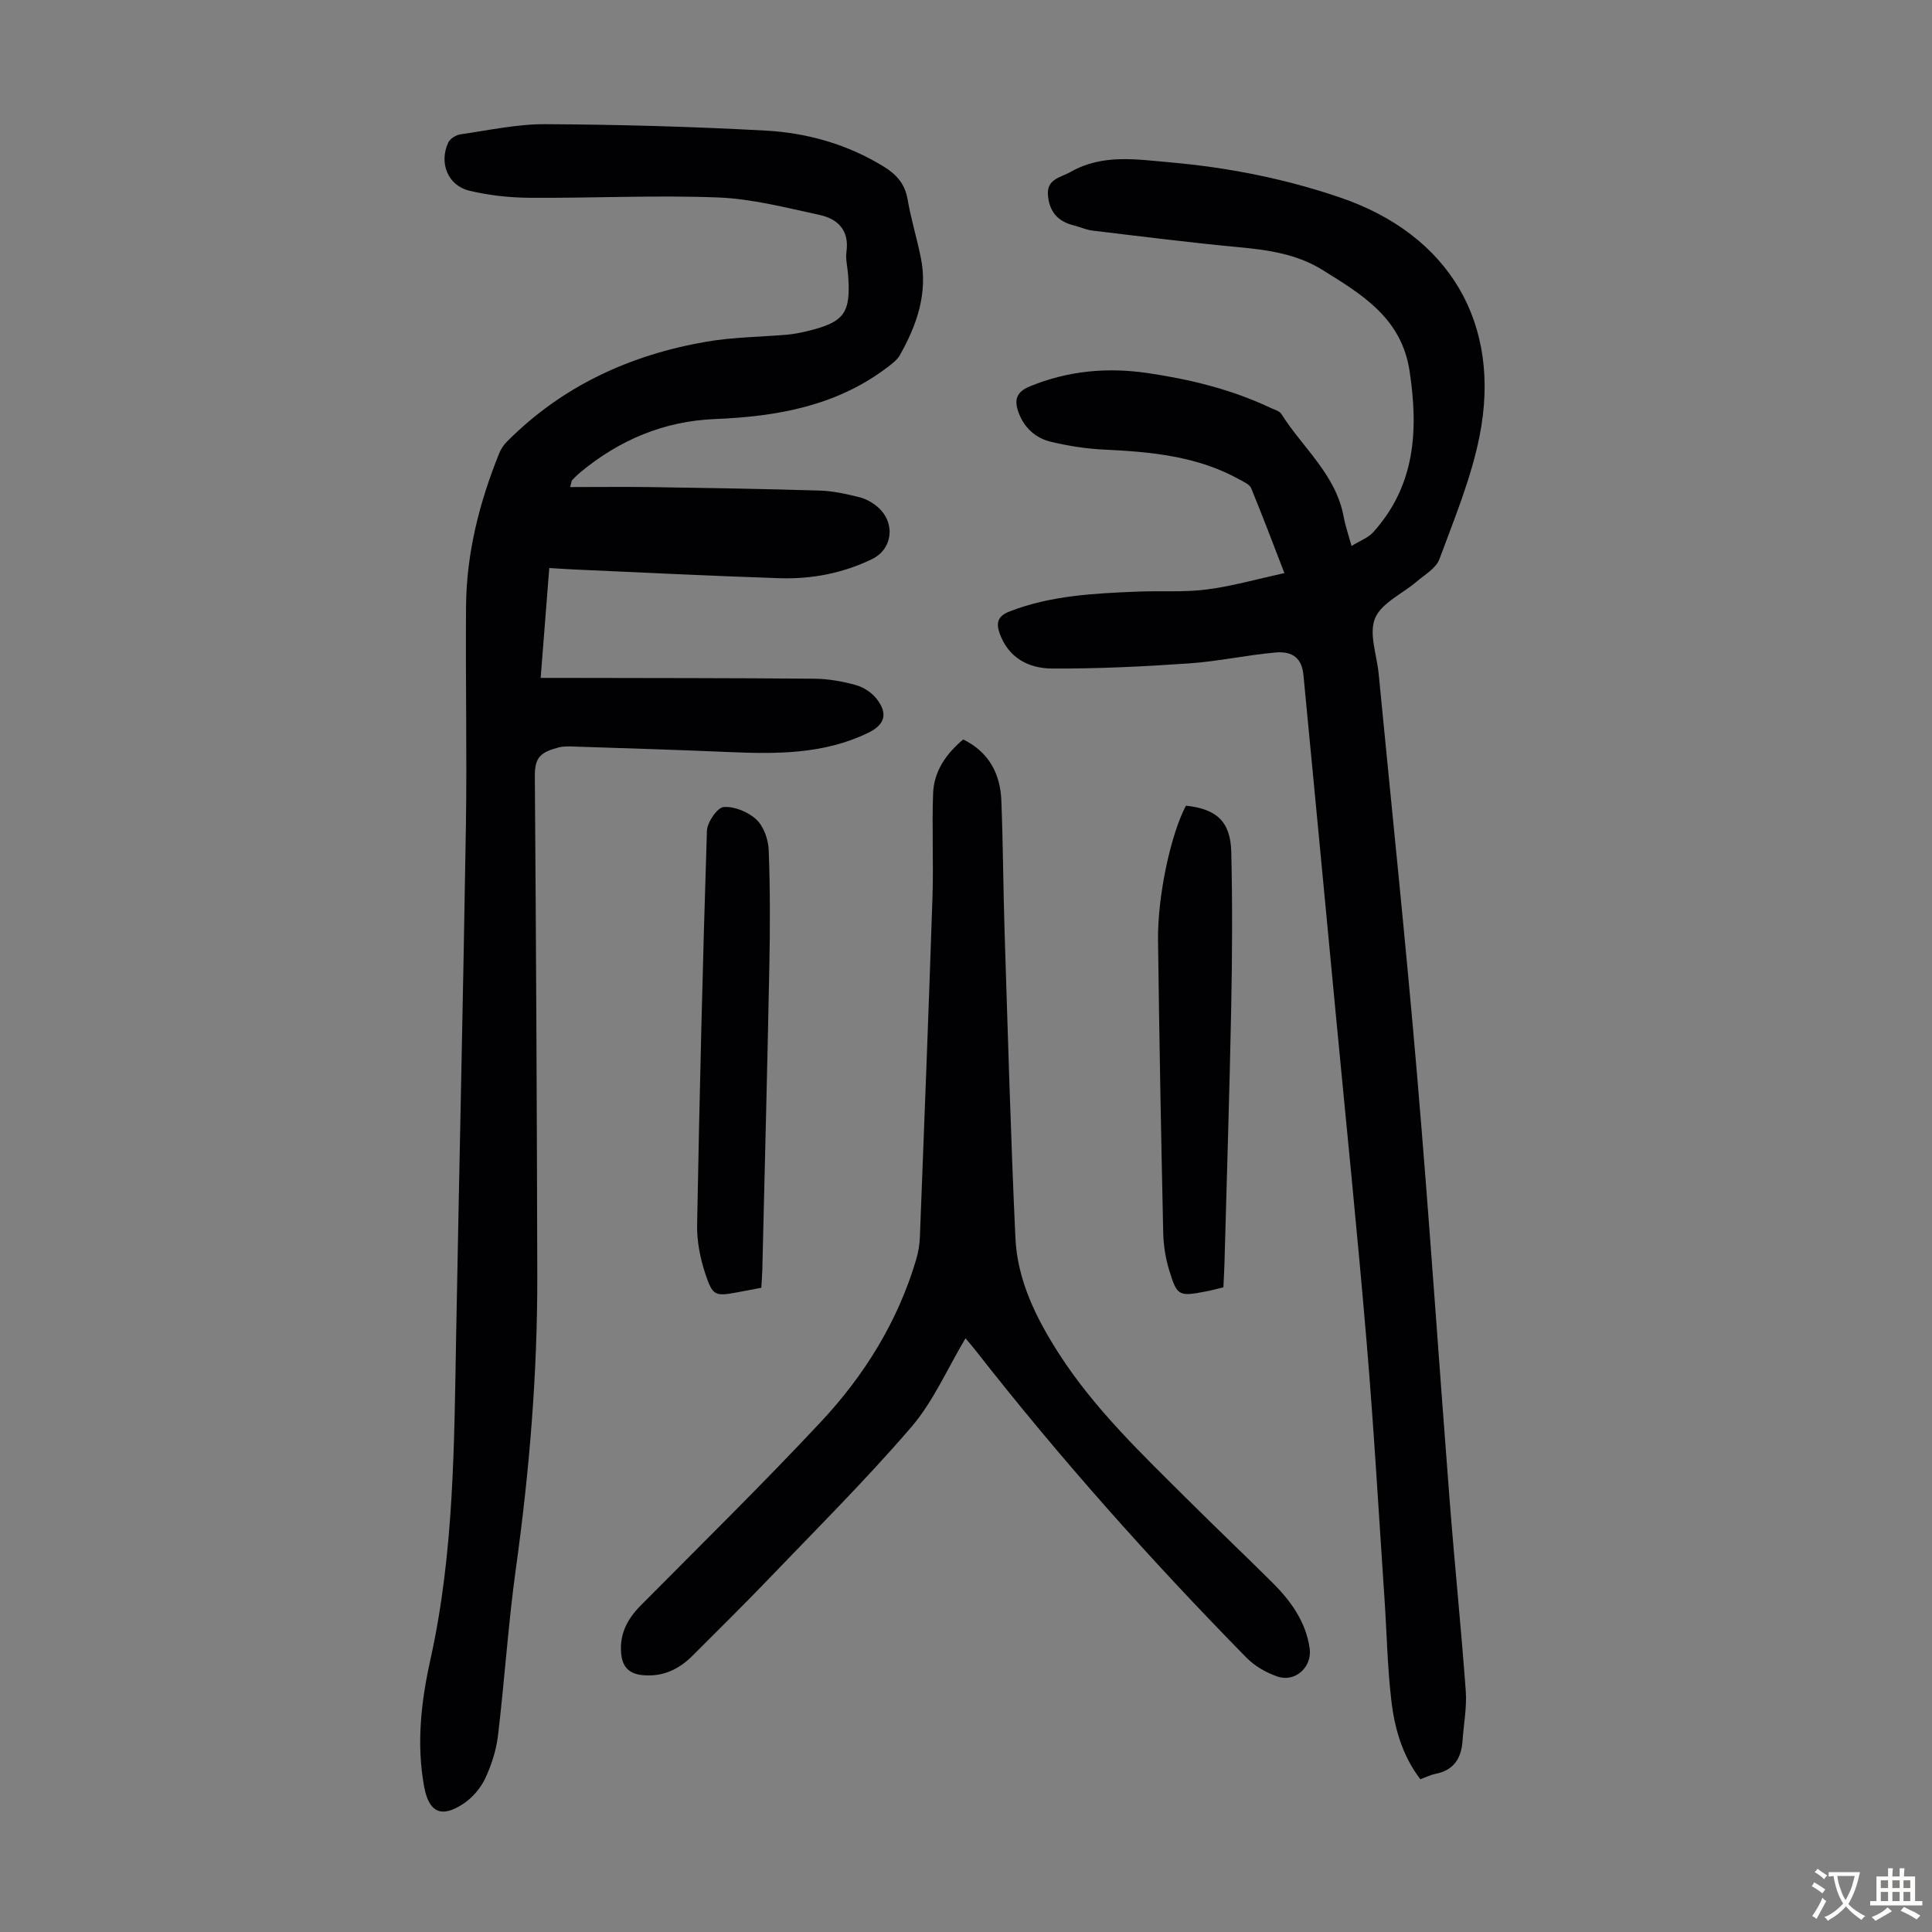
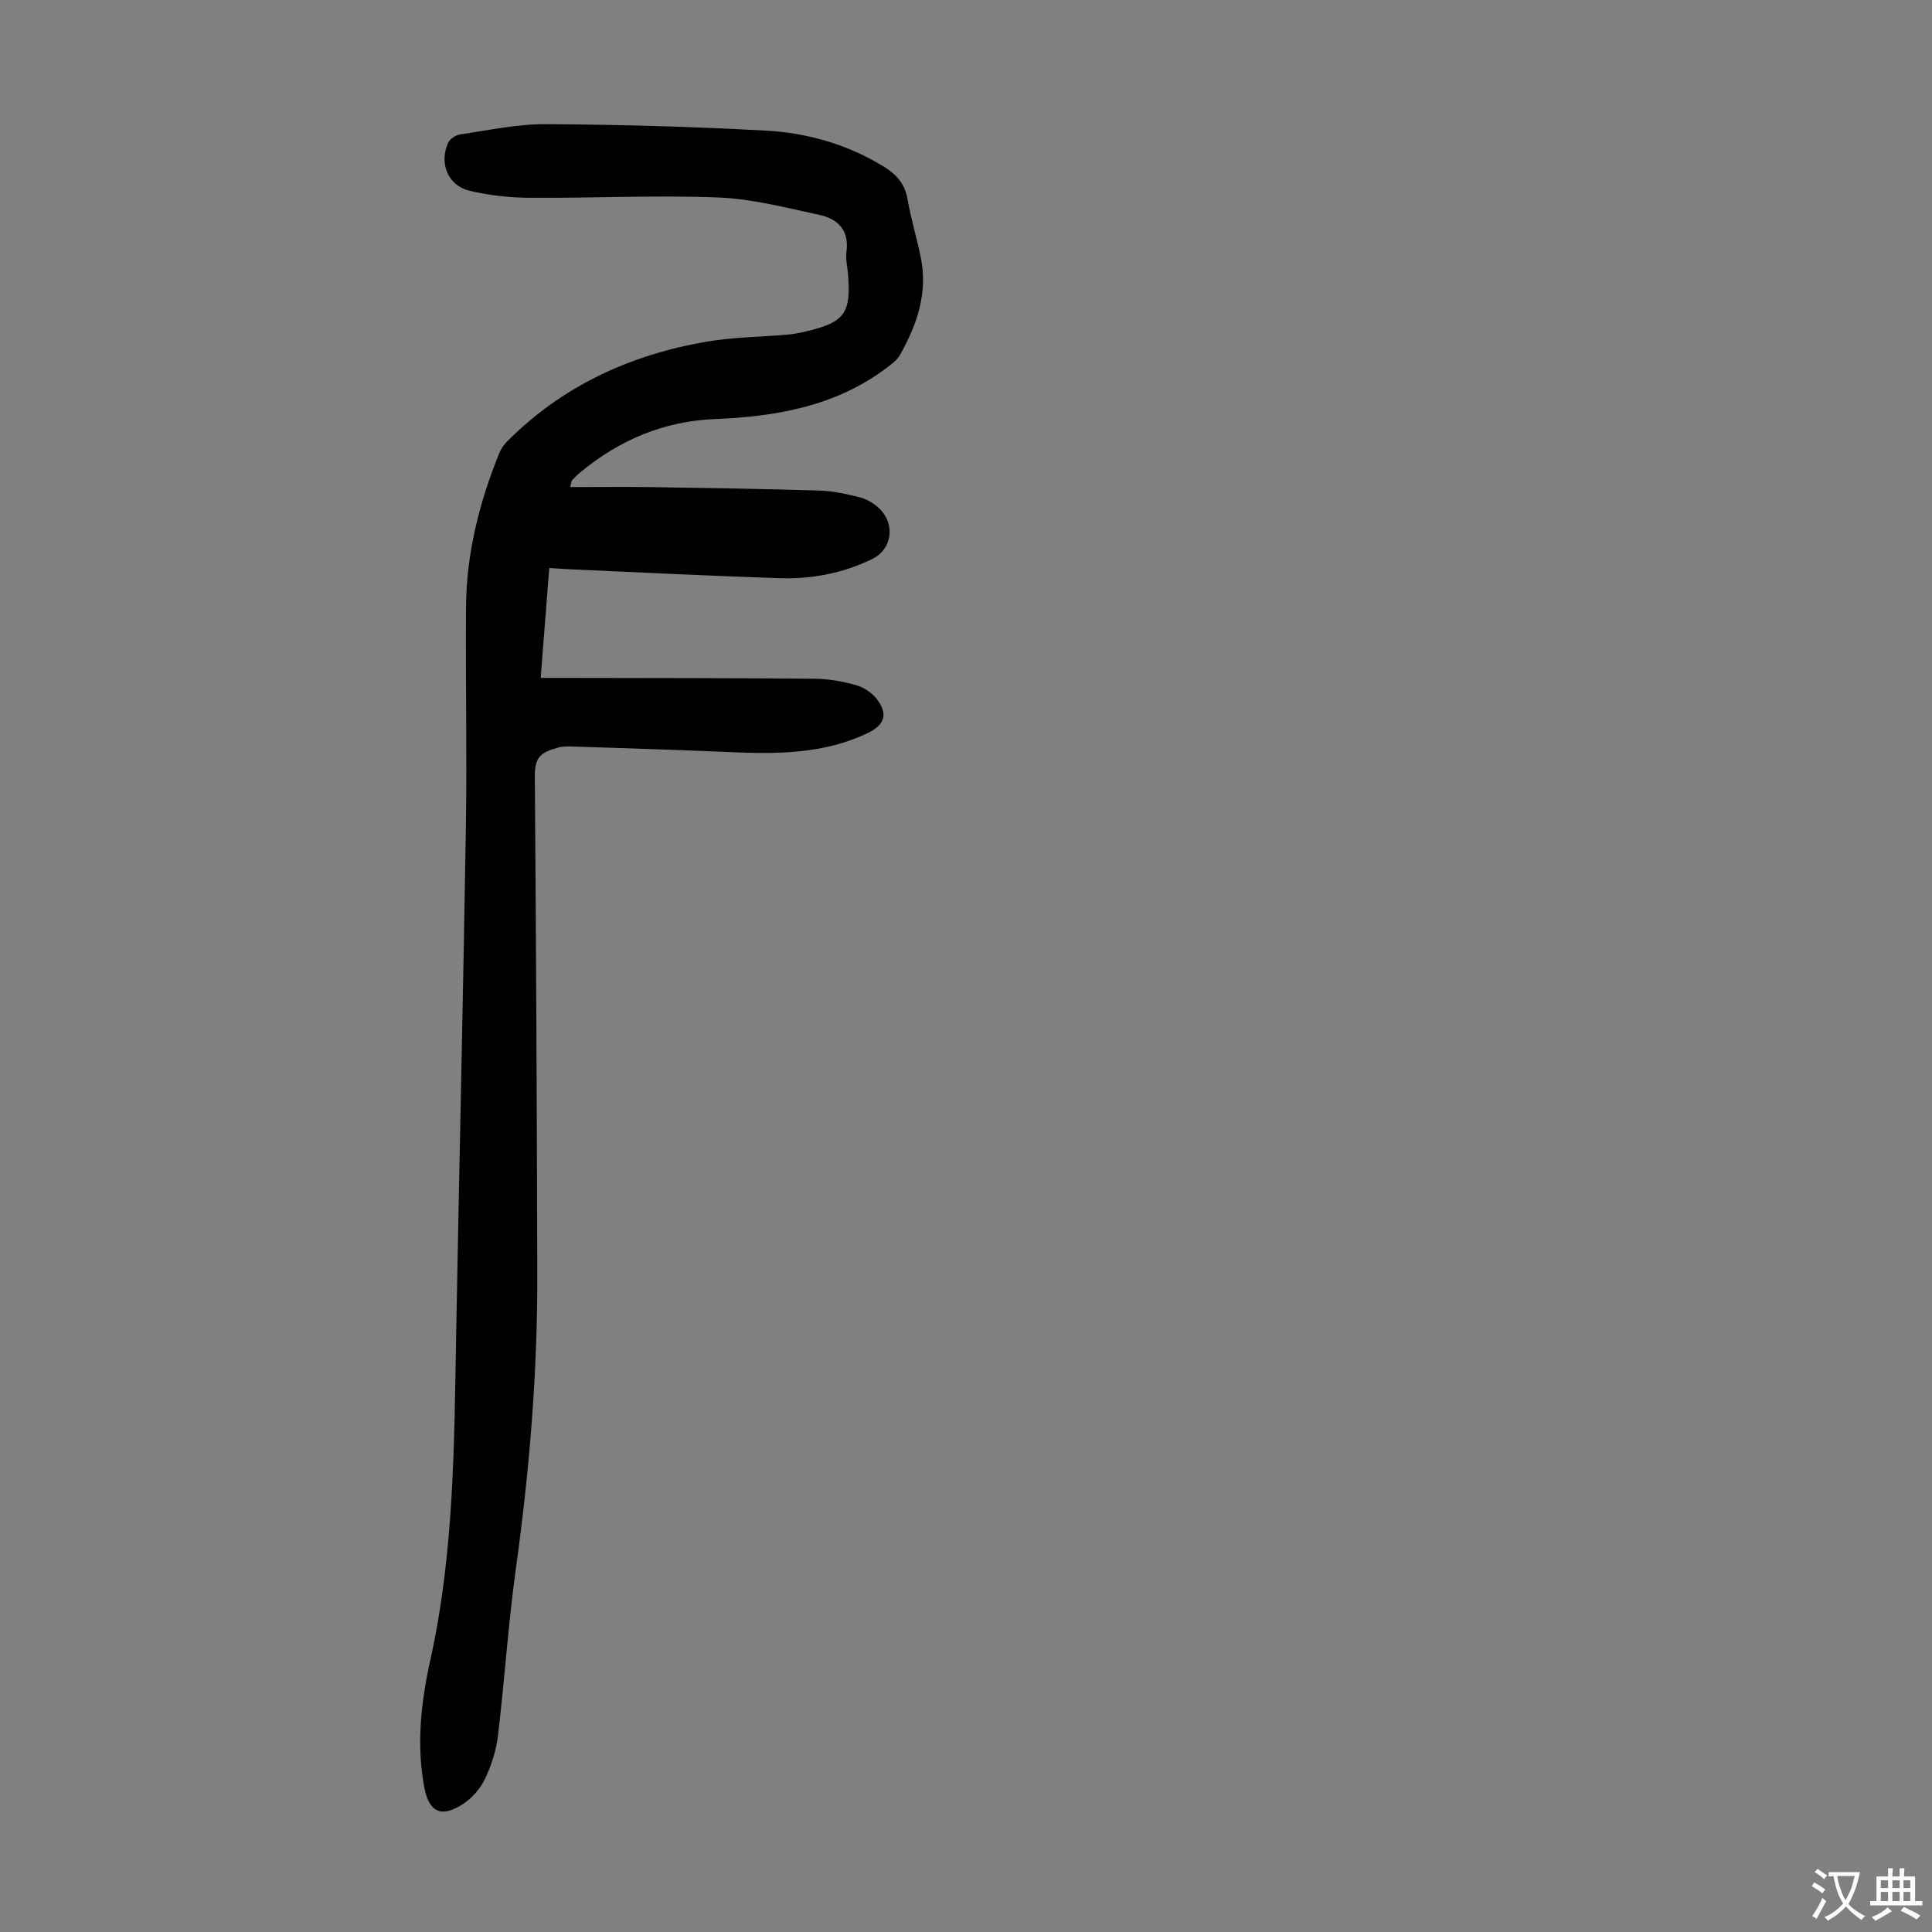
<svg xmlns="http://www.w3.org/2000/svg" enable-background="new 0 0 400 400" viewBox="0 0 400 400">
  <rect x="0" y="0" width="400" height="400" fill="#808080" stroke="none" />
  <g fill="#010103">
    <path d="m118.05 100.84c5.74 0 11.26-.07 16.79.01 11.63.18 23.27.36 34.9.72 2.76.08 5.53.71 8.23 1.38 1.35.34 2.72 1.13 3.78 2.05 3.72 3.25 3.07 8.69-1.21 10.76-6.06 2.94-12.54 4.17-19.2 3.95-14.2-.47-28.38-1.18-42.57-1.81-1.55-.07-3.1-.18-5.05-.3-.6 7.61-1.17 15-1.78 22.75h4.32c17.47.04 34.93.02 52.4.17 2.87.03 5.81.55 8.58 1.33 1.6.45 3.3 1.58 4.3 2.89 2.36 3.08 1.63 5.32-1.81 6.99-9.21 4.46-19.02 4.4-28.92 3.97-10.62-.46-21.24-.78-31.86-1.13-1.11-.04-2.28-.09-3.34.19-3.66.99-4.91 2-4.88 5.94.26 34.47.43 68.95.51 103.42.04 20.28-1.63 40.44-4.42 60.54-1.6 11.51-2.34 23.14-3.72 34.69-.37 3.05-1.36 6.15-2.68 8.93-.96 2.01-2.66 3.97-4.52 5.19-4.55 2.99-7.1 1.75-8.08-3.54-1.64-8.87-.63-17.67 1.29-26.32 4.91-22.14 4.92-44.63 5.33-67.11.64-35.13 1.46-70.27 2.02-105.4.24-15.22-.1-30.44.03-45.66.1-10.97 2.77-21.46 6.87-31.6.36-.9.96-1.78 1.65-2.46 11.46-11.51 25.52-17.94 41.33-20.65 5.49-.94 11.13-.96 16.7-1.45 1.33-.12 2.66-.38 3.96-.69 7.87-1.88 9.21-3.74 8.58-11.78-.12-1.56-.54-3.16-.33-4.68.62-4.47-1.81-6.82-5.6-7.64-6.96-1.5-13.98-3.34-21.03-3.61-12.95-.5-25.95.16-38.92.07-4.2-.03-8.49-.49-12.57-1.48-4.43-1.08-6.28-5.79-4.32-9.96.38-.81 1.61-1.57 2.55-1.7 5.84-.84 11.7-2.13 17.55-2.1 15.21.08 30.42.5 45.61 1.33 8.64.47 16.96 2.84 24.48 7.47 2.59 1.6 4.36 3.55 4.9 6.73.7 4.06 1.92 8.04 2.74 12.08 1.5 7.34-.79 13.93-4.33 20.2-.57 1.01-1.64 1.81-2.6 2.54-10.57 8.01-22.84 10.18-35.7 10.7-10.5.42-19.79 4.32-27.87 11.04-.6.5-1.15 1.06-1.7 1.62-.12.14-.11.39-.39 1.42z" />
-     <path d="m279.82 113.04c1.78-1.1 3.43-1.68 4.47-2.83 8.75-9.69 9.4-21.12 7.55-33.38-1.67-11.02-9.88-15.87-18.05-20.95-5.26-3.28-11.22-4.13-17.3-4.7-10.13-.95-20.23-2.23-30.33-3.44-1.31-.16-2.56-.76-3.86-1.08-3.21-.78-4.98-2.74-5.32-6.07-.37-3.57 2.54-3.78 4.7-5.01 6.63-3.76 13.64-2.57 20.63-1.96 11.97 1.05 23.71 3.38 35.06 7.24 22.65 7.68 33.63 26.1 28.94 49.52-1.74 8.68-5.21 17.04-8.3 25.4-.69 1.86-2.99 3.17-4.66 4.6-2.96 2.54-7.34 4.44-8.66 7.63s.38 7.62.75 11.51c2.67 27.61 5.57 55.19 7.93 82.83 2.52 29.43 4.48 58.91 6.77 88.36 1.02 13.14 2.37 26.25 3.33 39.39.25 3.42-.44 6.9-.67 10.36-.25 3.61-1.84 6.07-5.61 6.8-.97.19-1.88.66-3.12 1.11-3.72-4.85-5.35-10.54-6.02-16.38-.81-6.99-.94-14.05-1.41-21.07-1.2-17.74-2.21-35.5-3.71-53.22-1.91-22.63-4.23-45.22-6.38-67.83-2.22-23.39-4.44-46.77-6.69-70.16-.32-3.28-2.1-4.94-5.75-4.62-6 .53-11.94 1.85-17.94 2.26-9.46.65-18.95 1.12-28.42 1.06-4.72-.03-8.92-2.16-10.75-7.18-.8-2.19-.53-3.65 2.03-4.64 8.52-3.3 17.44-3.73 26.38-4.1 4.81-.2 9.67.17 14.42-.44 5.29-.68 10.48-2.17 16.09-3.4-2.32-6-4.51-11.82-6.88-17.58-.32-.77-1.47-1.26-2.32-1.74-8.77-4.91-18.41-5.79-28.19-6.25-3.65-.17-7.34-.76-10.9-1.6-3.17-.75-5.54-2.84-6.73-6.03-.97-2.58-.54-4.29 2.35-5.47 7.9-3.23 15.98-3.97 24.36-2.74 8.78 1.29 17.33 3.37 25.39 7.18.8.38 1.89.64 2.3 1.3 4.42 7.02 11.3 12.54 12.89 21.28.29 1.63.85 3.22 1.63 6.04z" />
-     <path d="m199.9 277.08c-3.78 6.32-6.67 13.09-11.25 18.41-9.46 11-19.79 21.26-29.84 31.75-5.03 5.25-10.23 10.33-15.35 15.48-2.81 2.82-6.04 4.44-10.2 4.12-3.01-.23-4.42-1.69-4.66-4.58-.34-3.99 1.3-7.08 4.04-9.85 12.52-12.64 25.23-25.1 37.37-38.09 9-9.63 15.89-20.76 19.68-33.57.44-1.48.7-3.06.76-4.6.91-23.48 1.83-46.96 2.61-70.44.24-7.14-.14-14.31.13-21.45.17-4.56 2.66-8.17 6.23-11.17 5.33 2.63 7.68 7.09 7.9 12.68.35 8.93.38 17.88.66 26.81.68 21.25 1.27 42.5 2.25 63.73.41 8.8 4.31 16.63 8.99 23.92 7.37 11.48 17.22 20.84 26.82 30.39 5.71 5.68 11.55 11.24 17.27 16.91 3.87 3.84 7.03 8.14 7.84 13.73.55 3.84-2.94 7.1-6.63 5.86-2.34-.79-4.74-2.17-6.46-3.92-19.84-20.23-38.68-41.35-56.13-63.68-.68-.86-1.42-1.7-2.03-2.44z" />
-     <path d="m245.54 166.81c6.33.68 9.22 3.25 9.38 9.57.26 10.73.2 21.48-.01 32.21-.35 17.68-.92 35.36-1.4 53.04-.04 1.56-.14 3.12-.22 4.89-1.24.3-2.4.63-3.57.85-5.72 1.09-6.02 1.01-7.71-4.58-.73-2.43-1.12-5.04-1.18-7.58-.44-20.14-.82-40.28-1.07-60.43-.13-9.36 2.68-22.17 5.78-27.97z" />
-     <path d="m157.62 266.62c-1.72.33-3.24.62-4.76.9-4.79.89-5.28.87-6.83-3.8-1.07-3.23-1.77-6.77-1.7-10.15.5-27.19 1.16-54.37 2.03-81.55.06-1.78 2.14-4.82 3.46-4.93 2.23-.18 5.1 1.01 6.79 2.6 1.52 1.42 2.46 4.12 2.54 6.3.31 7.93.29 15.87.14 23.8-.41 21.03-.96 42.06-1.46 63.09-.03 1.23-.14 2.44-.21 3.74z" />
  </g>
  <path d="m377.9 391.2c-.2.3-.4.5-.6.8-.7-.6-1.4-1-2.2-1.5.2-.3.4-.5.5-.8.6.4 1.4.8 2.3 1.5zm-1.8 6.1c-.2-.2-.5-.4-.9-.6.4-.6.8-1.2 1.2-1.9s.7-1.3.9-1.9c.3.3.5.5.8.7-.7 1.3-1.4 2.6-2 3.7zm2.2-9c-.3.3-.5.5-.6.8-.6-.6-1.3-1.1-2-1.5.3-.3.5-.5.6-.7.6.5 1.3.9 2 1.4zm.3.2v-.9h2 4.5c-.3 1.3-.6 2.5-1 3.6s-.9 2.1-1.4 3c.4.5 1 1 1.6 1.4s1.2.8 1.9 1.1c-.3.2-.5.4-.8.8-.4-.3-1-.7-1.6-1.2s-1.2-1.1-1.6-1.6c-.5.6-1.1 1.1-1.7 1.6s-1.4.9-2.1 1.4c-.1-.3-.3-.5-.7-.8.6-.2 1.2-.5 1.9-1s1.4-1.1 2-1.8c-.5-.8-.9-1.6-1.2-2.5s-.6-2-.8-3.2c-.4.1-.7.1-1 .1zm2.5 2.7c.3 1 .7 1.7 1 2.2.3-.5.6-1.1 1-2s.6-1.9.9-3h-3.2-.4c.1.9.3 1.8.7 2.8z" fill="#fcfbfa" />
  <path d="m396.5 388.5v1.5 3.6h1.5v.9c-.4 0-1 0-1.7 0h-7.9c-.5 0-.9 0-1.2 0v-.9h1.3v-3.5c0-.7 0-1.2 0-1.6h2.4c0-.8 0-1.4 0-1.7h1c0 .3-.1.8-.1 1.7h1.5c0-.8 0-1.4 0-1.7h1c0 .3-.1.9-.1 1.7zm-8.2 9.2c-.2-.3-.5-.5-.8-.8.8-.3 1.4-.6 1.9-.9s1-.7 1.4-1.1c.3.3.6.5.9.8-1.6 1-2.8 1.6-3.4 2zm2.6-6.8v-1.6h-1.5v1.6zm0 2.7v-1.9h-1.5v1.9zm2.4-2.7v-1.6h-1.5v1.6zm0 2.7v-1.9h-1.5v1.9zm.2 2 .7-.8c.4.2.9.5 1.6.8s1.3.7 1.8 1c-.3.3-.5.5-.8.8-.4-.3-1.5-1-3.3-1.8zm2-4.7v-1.6h-1.4v1.6zm0 2.7v-1.9h-1.4v1.9z" fill="#fcfbfa" />
</svg>